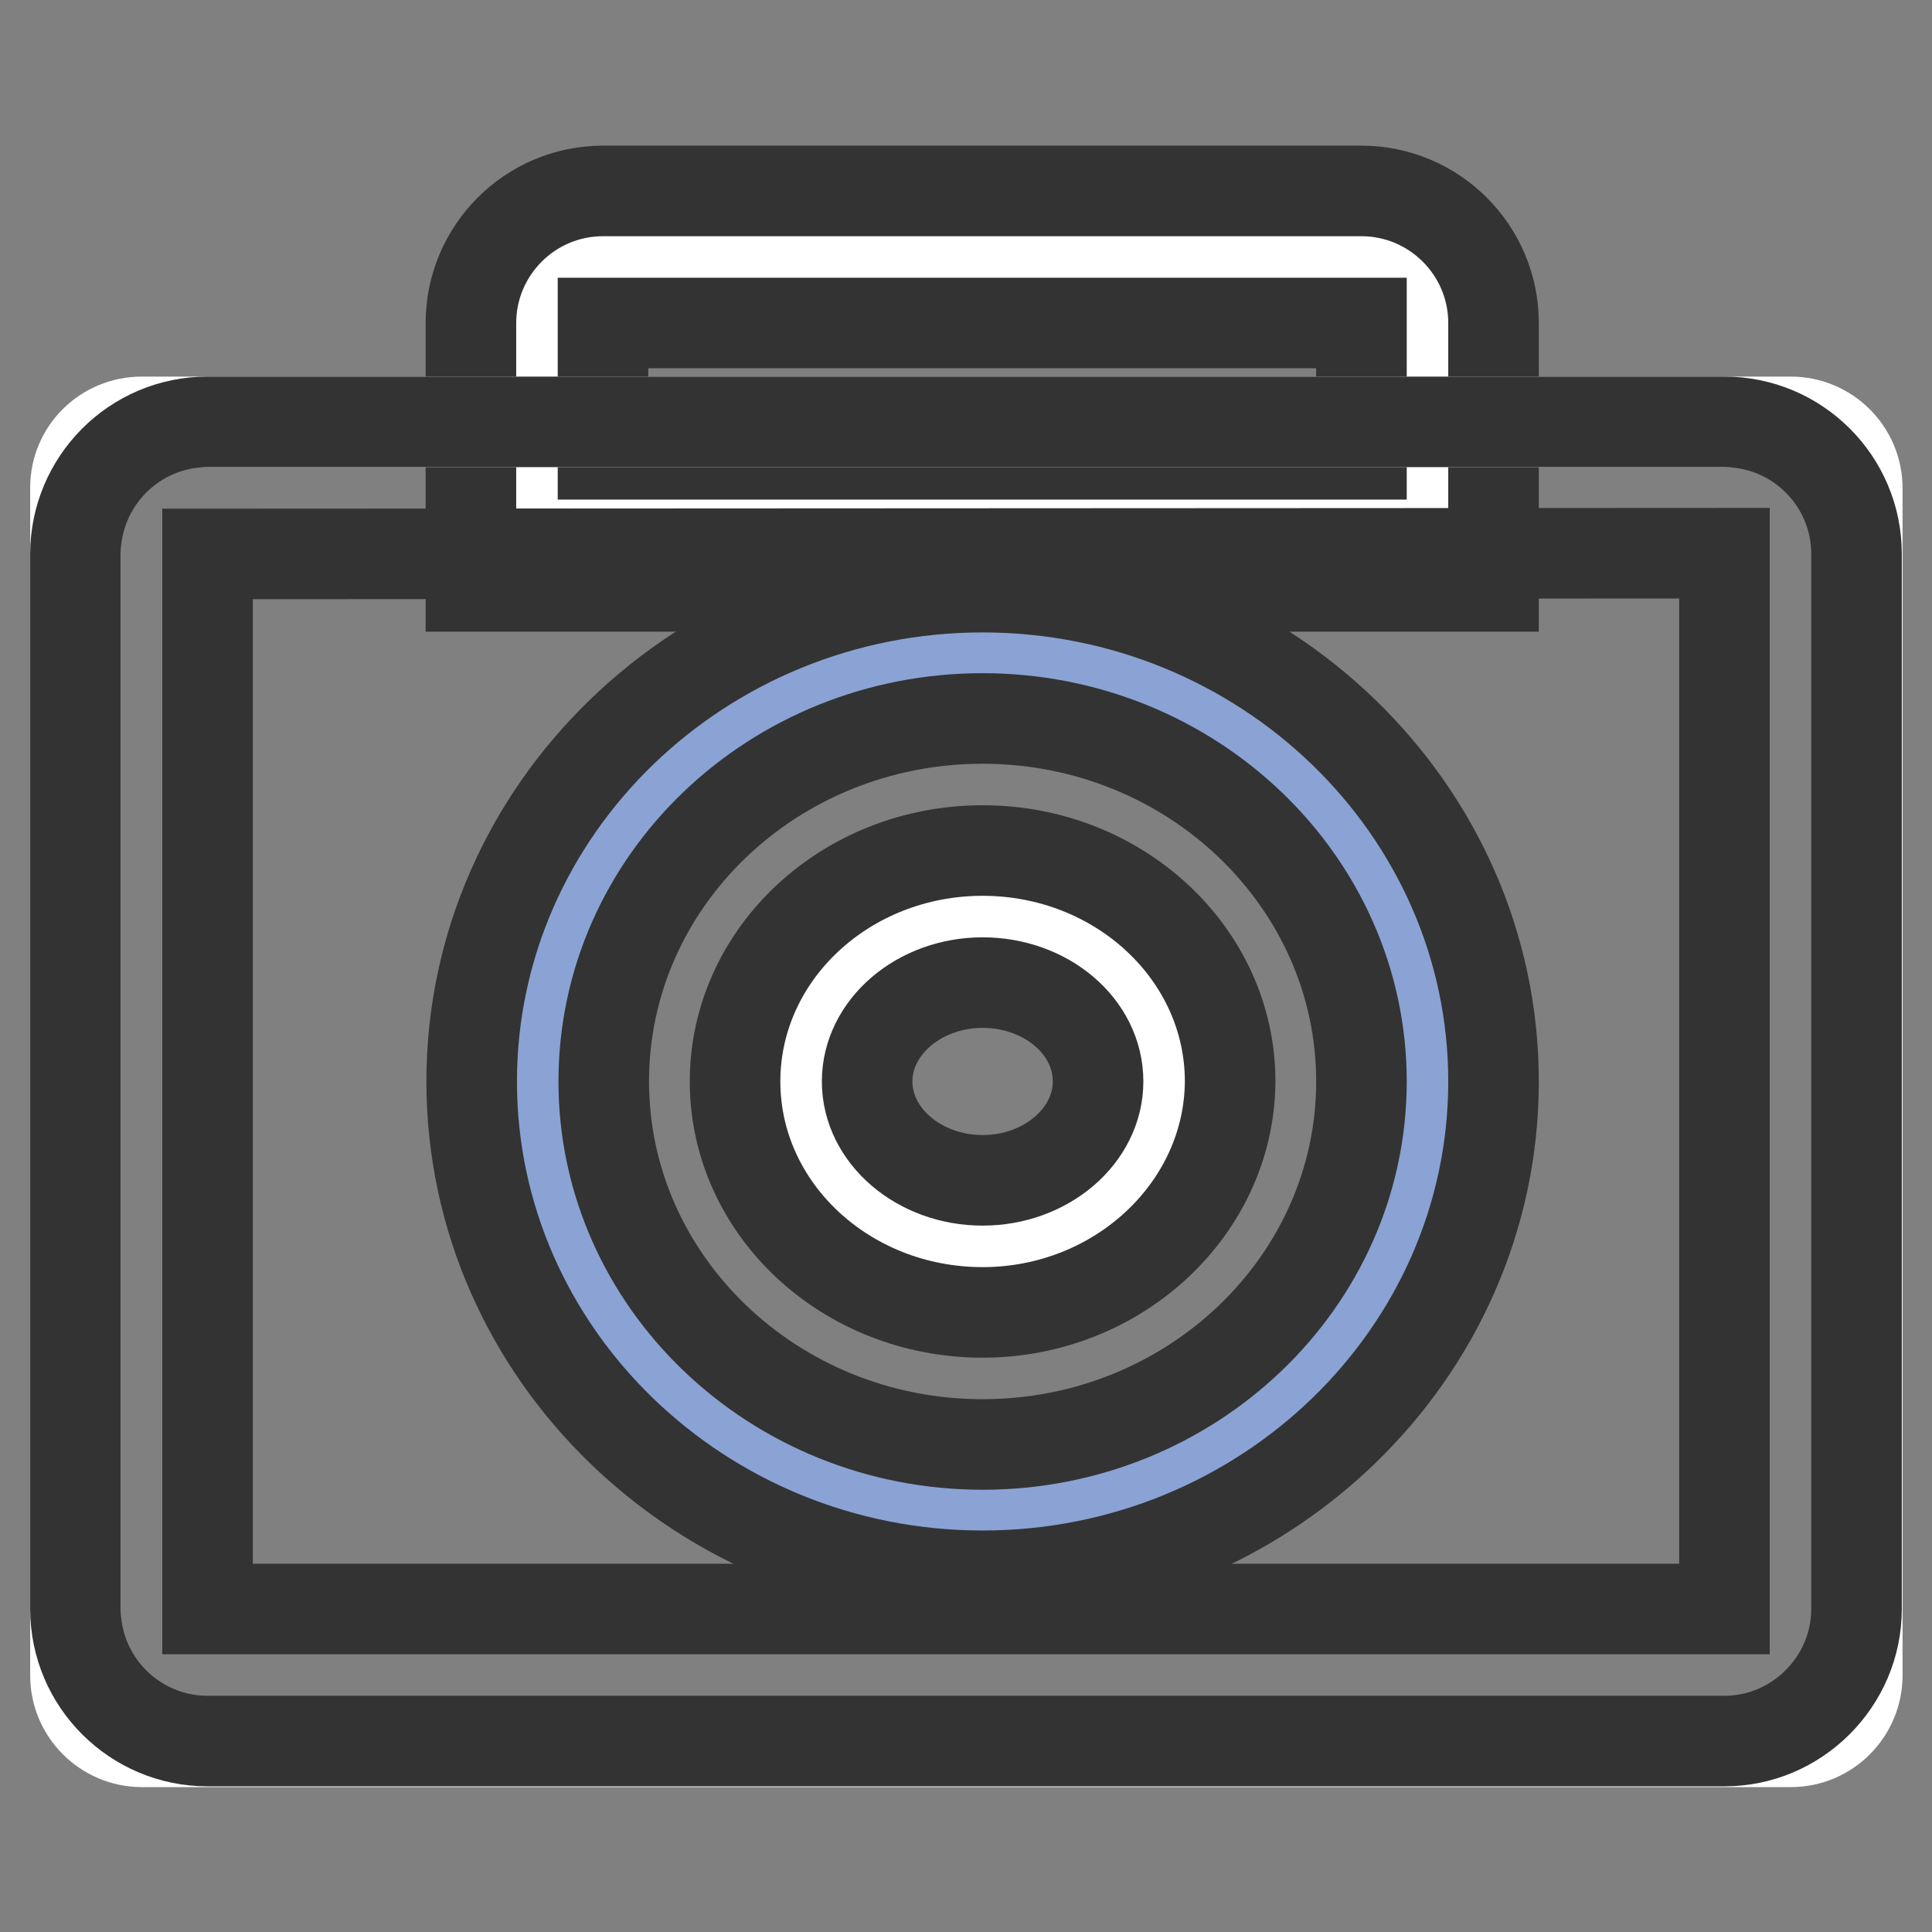
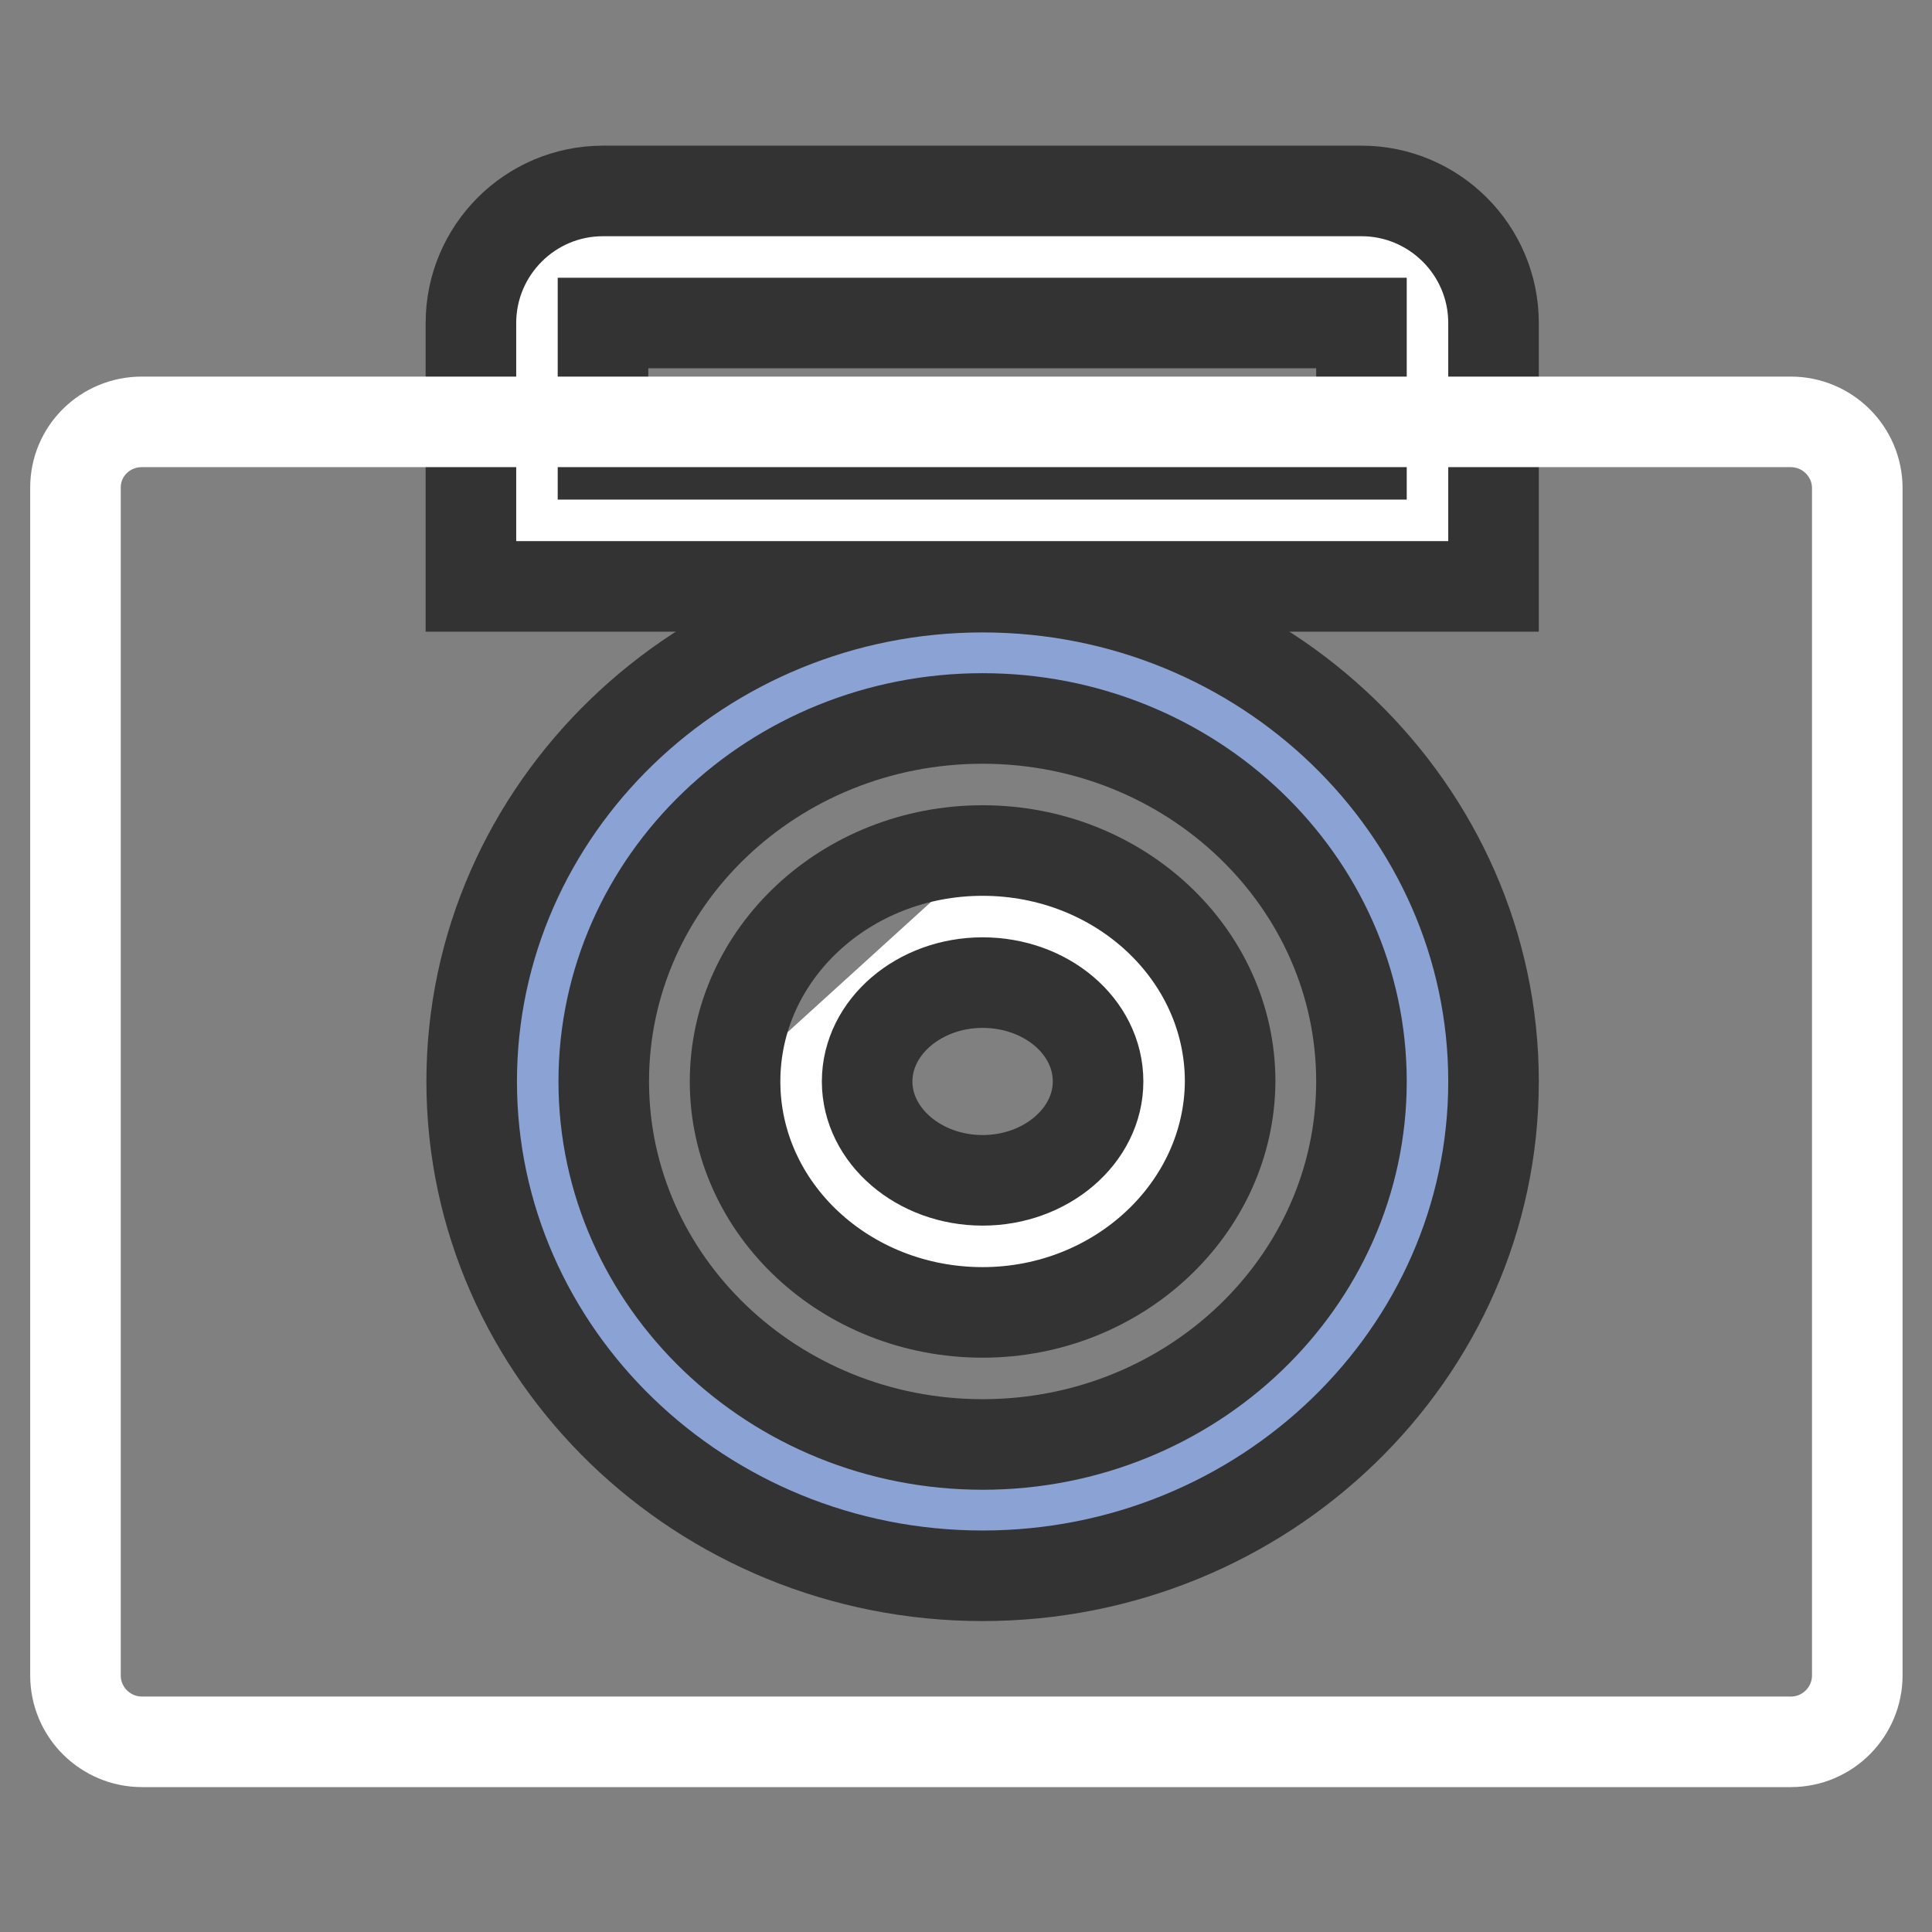
<svg xmlns="http://www.w3.org/2000/svg" version="1.1" x="0px" y="0px" viewBox="0 0 256 256" enable-background="new 0 0 256 256" xml:space="preserve">
  <rect x="0" y="0" width="256" height="256" fill="#808080" stroke="none" />
  <g>
    <path stroke-width="12" fill-opacity="0" stroke="#ffffff" d="M79.9,34h100.5c4.8,0,8.8,3.9,8.8,8.8V69h-118V42.8C71.2,37.9,75.1,34,79.9,34z" />
    <path stroke-width="12" fill-opacity="0" stroke="#333333" d="M197.9,77.7H62.4V42.8c0-9.6,7.8-17.5,17.5-17.5h100.5c9.6,0,17.5,7.8,17.5,17.5L197.9,77.7L197.9,77.7z  M79.9,60.2h100.5V42.8H79.9L79.9,60.2z" />
    <path stroke-width="12" fill-opacity="0" stroke="#ffffff" d="M18.8,55.9h218.5c4.8,0,8.8,3.9,8.8,8.8V222c0,4.8-3.9,8.8-8.8,8.8H18.8c-4.8,0-8.8-3.9-8.8-8.8V64.6 C10,59.8,13.9,55.9,18.8,55.9z" />
-     <path stroke-width="12" fill-opacity="0" stroke="#333333" d="M228.5,230.7h-201c-9.6,0-17.5-7.8-17.5-17.5V73.4c0-9.6,7.8-17.5,17.5-17.5h201c9.6,0,17.5,7.8,17.5,17.5 v139.8C246,222.8,238.1,230.7,228.5,230.7z M27.5,73.4v139.8h201V73.3L27.5,73.4L27.5,73.4z" />
    <path stroke-width="12" fill-opacity="0" stroke="#8aa3d4" d="M71.2,143.3c0,31.4,26.4,56.8,59,56.8c32.6,0,59-25.4,59-56.8c0,0,0,0,0,0c0-31.4-26.4-56.8-59-56.8 C97.6,86.5,71.2,111.9,71.2,143.3z" />
    <path stroke-width="12" fill-opacity="0" stroke="#333333" d="M130.2,208.8c-37.3,0-67.7-29.4-67.7-65.5c0-36.1,30.4-65.5,67.7-65.5c37.3,0,67.7,29.4,67.7,65.5 C197.9,179.4,167.5,208.8,130.2,208.8z M130.2,95.2c-27.7,0-50.2,21.5-50.2,48.1c0,26.5,22.5,48.1,50.2,48.1 c27.7,0,50.2-21.6,50.2-48.1S157.9,95.2,130.2,95.2z" />
-     <path stroke-width="12" fill-opacity="0" stroke="#ffffff" d="M106.1,143.3c0,12.1,10.8,21.8,24,21.8c13.3,0,24-9.8,24-21.8s-10.8-21.8-24-21.8 C116.9,121.4,106.1,131.2,106.1,143.3z" />
+     <path stroke-width="12" fill-opacity="0" stroke="#ffffff" d="M106.1,143.3c0,12.1,10.8,21.8,24,21.8c13.3,0,24-9.8,24-21.8s-10.8-21.8-24-21.8 z" />
    <path stroke-width="12" fill-opacity="0" stroke="#333333" d="M130.2,173.9c-18.1,0-32.8-13.7-32.8-30.6c0-16.9,14.7-30.6,32.8-30.6c18.1,0,32.8,13.7,32.8,30.6 C162.9,160.1,148.2,173.9,130.2,173.9z M130.2,130.2c-8.4,0-15.3,5.9-15.3,13.1c0,7.2,6.9,13.1,15.3,13.1c8.4,0,15.3-5.9,15.3-13.1 C145.5,136,138.6,130.2,130.2,130.2z" />
  </g>
</svg>